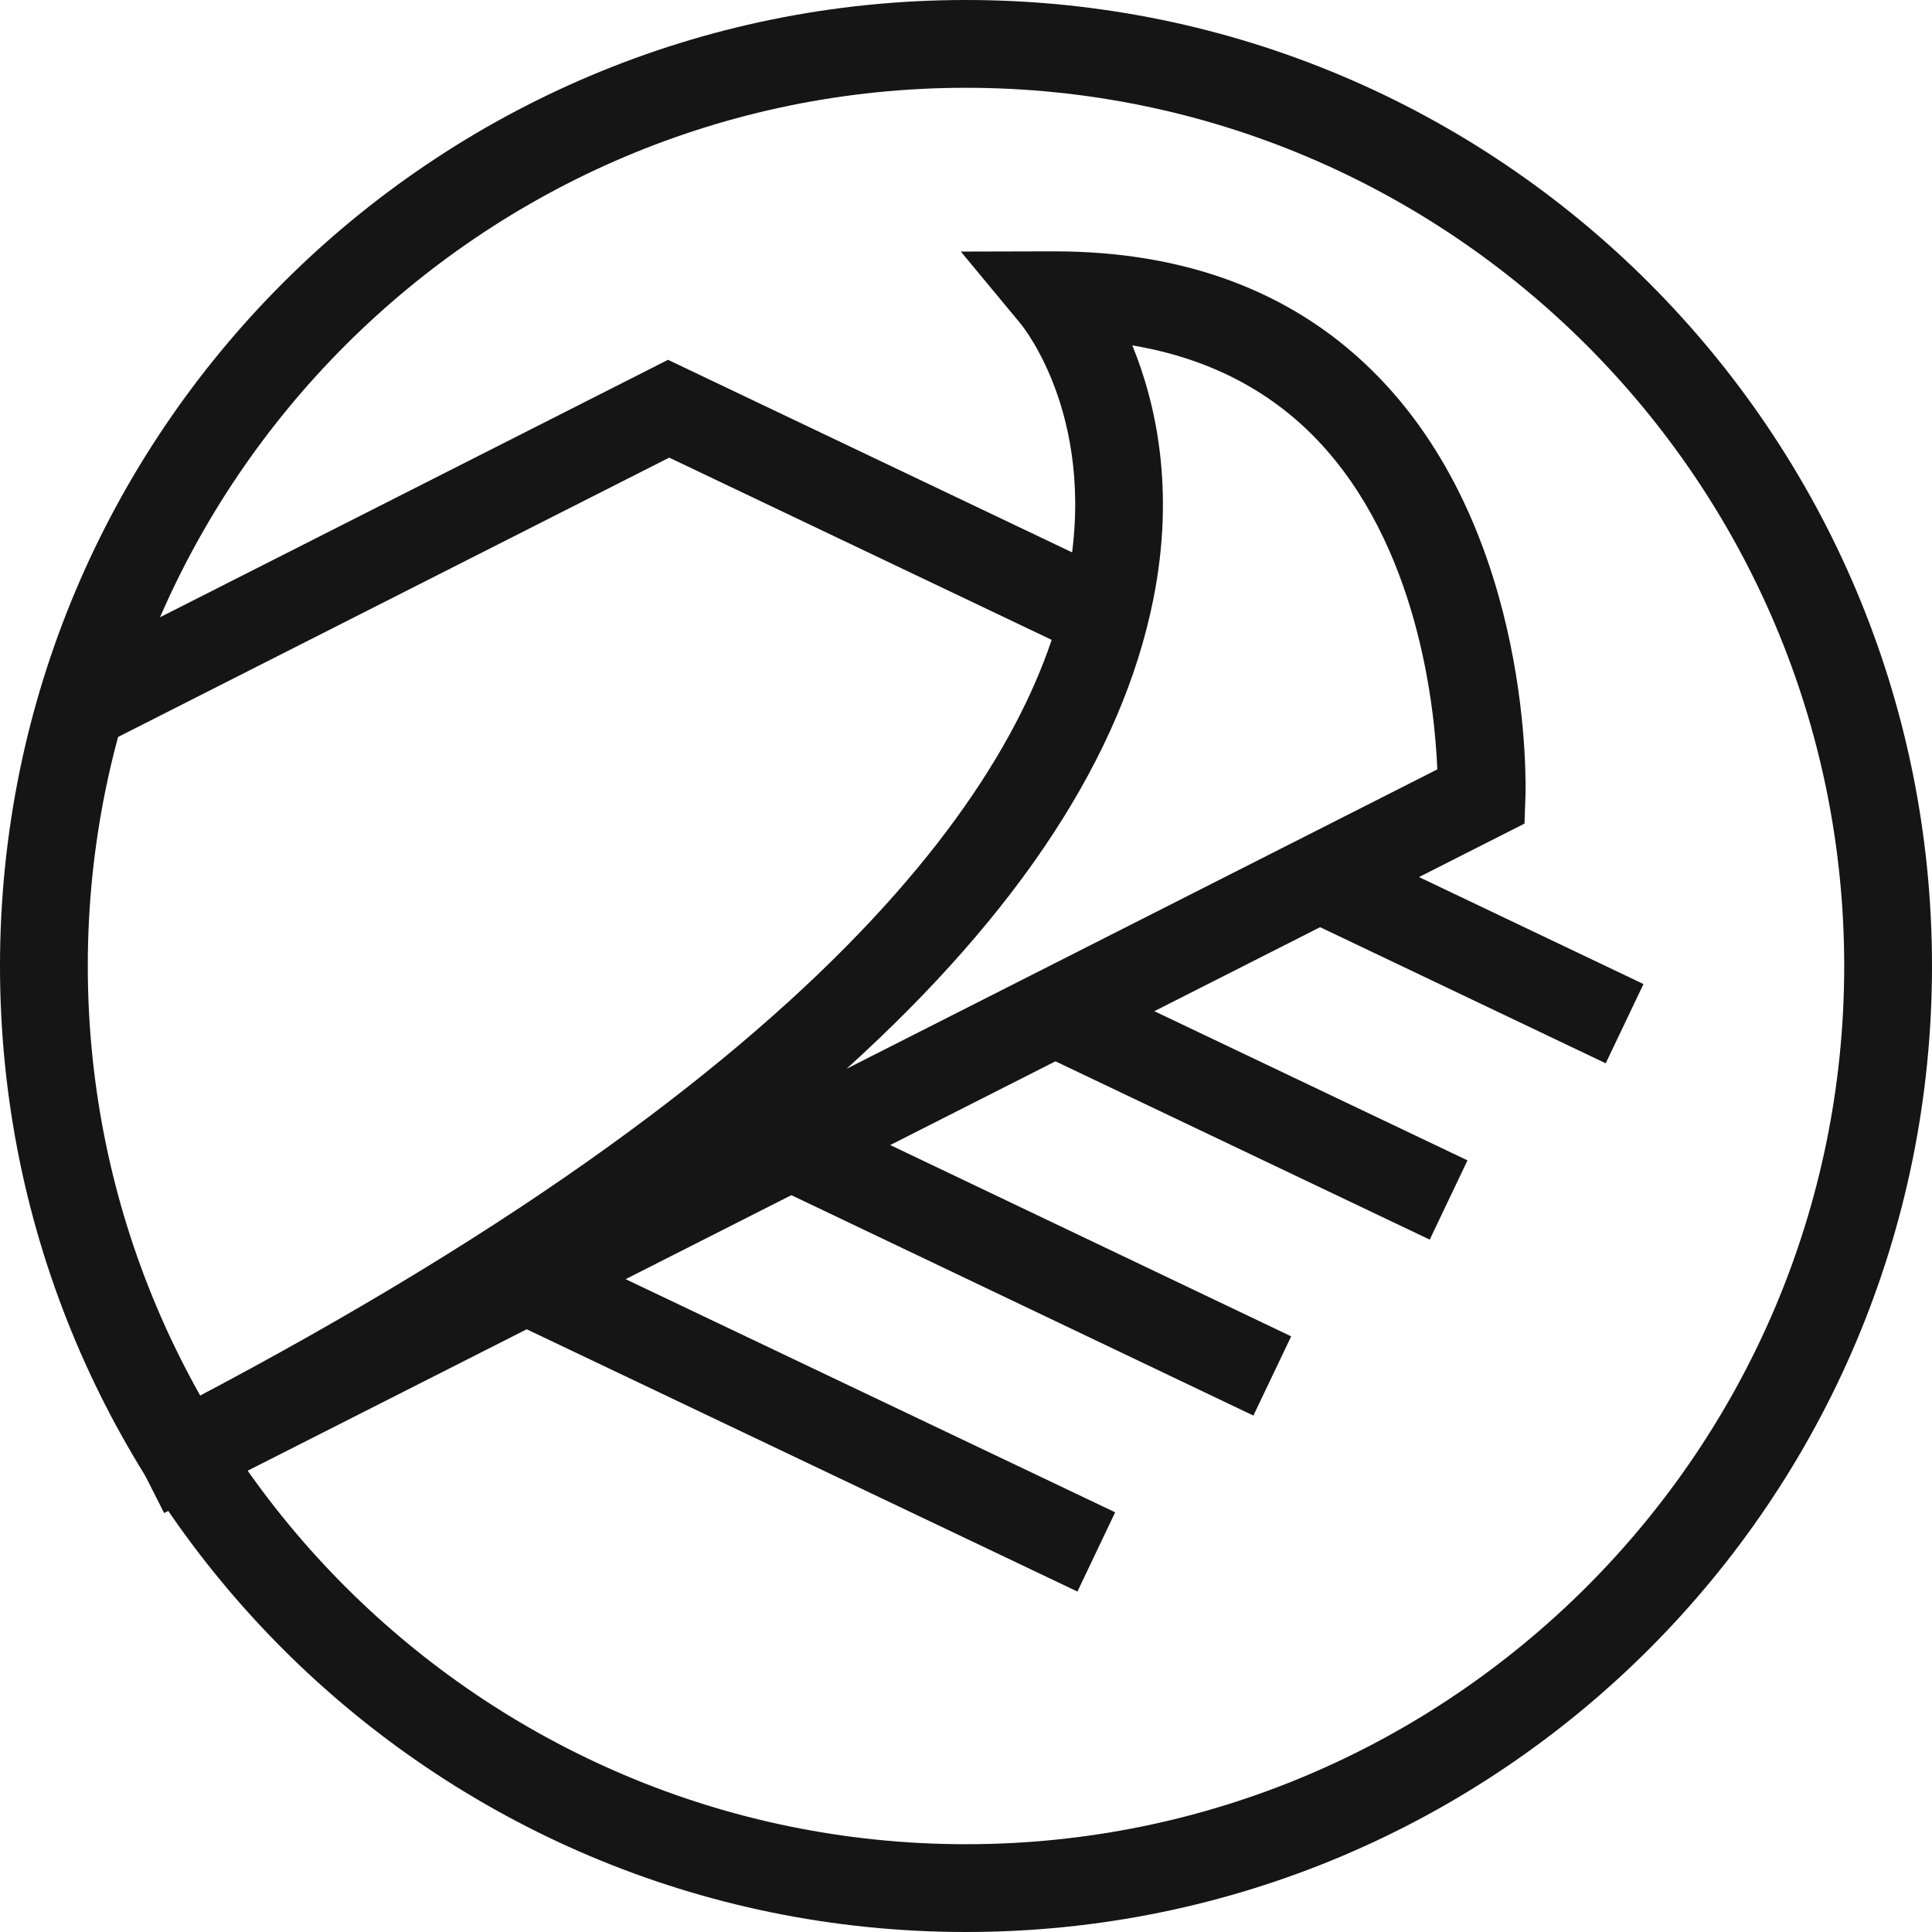
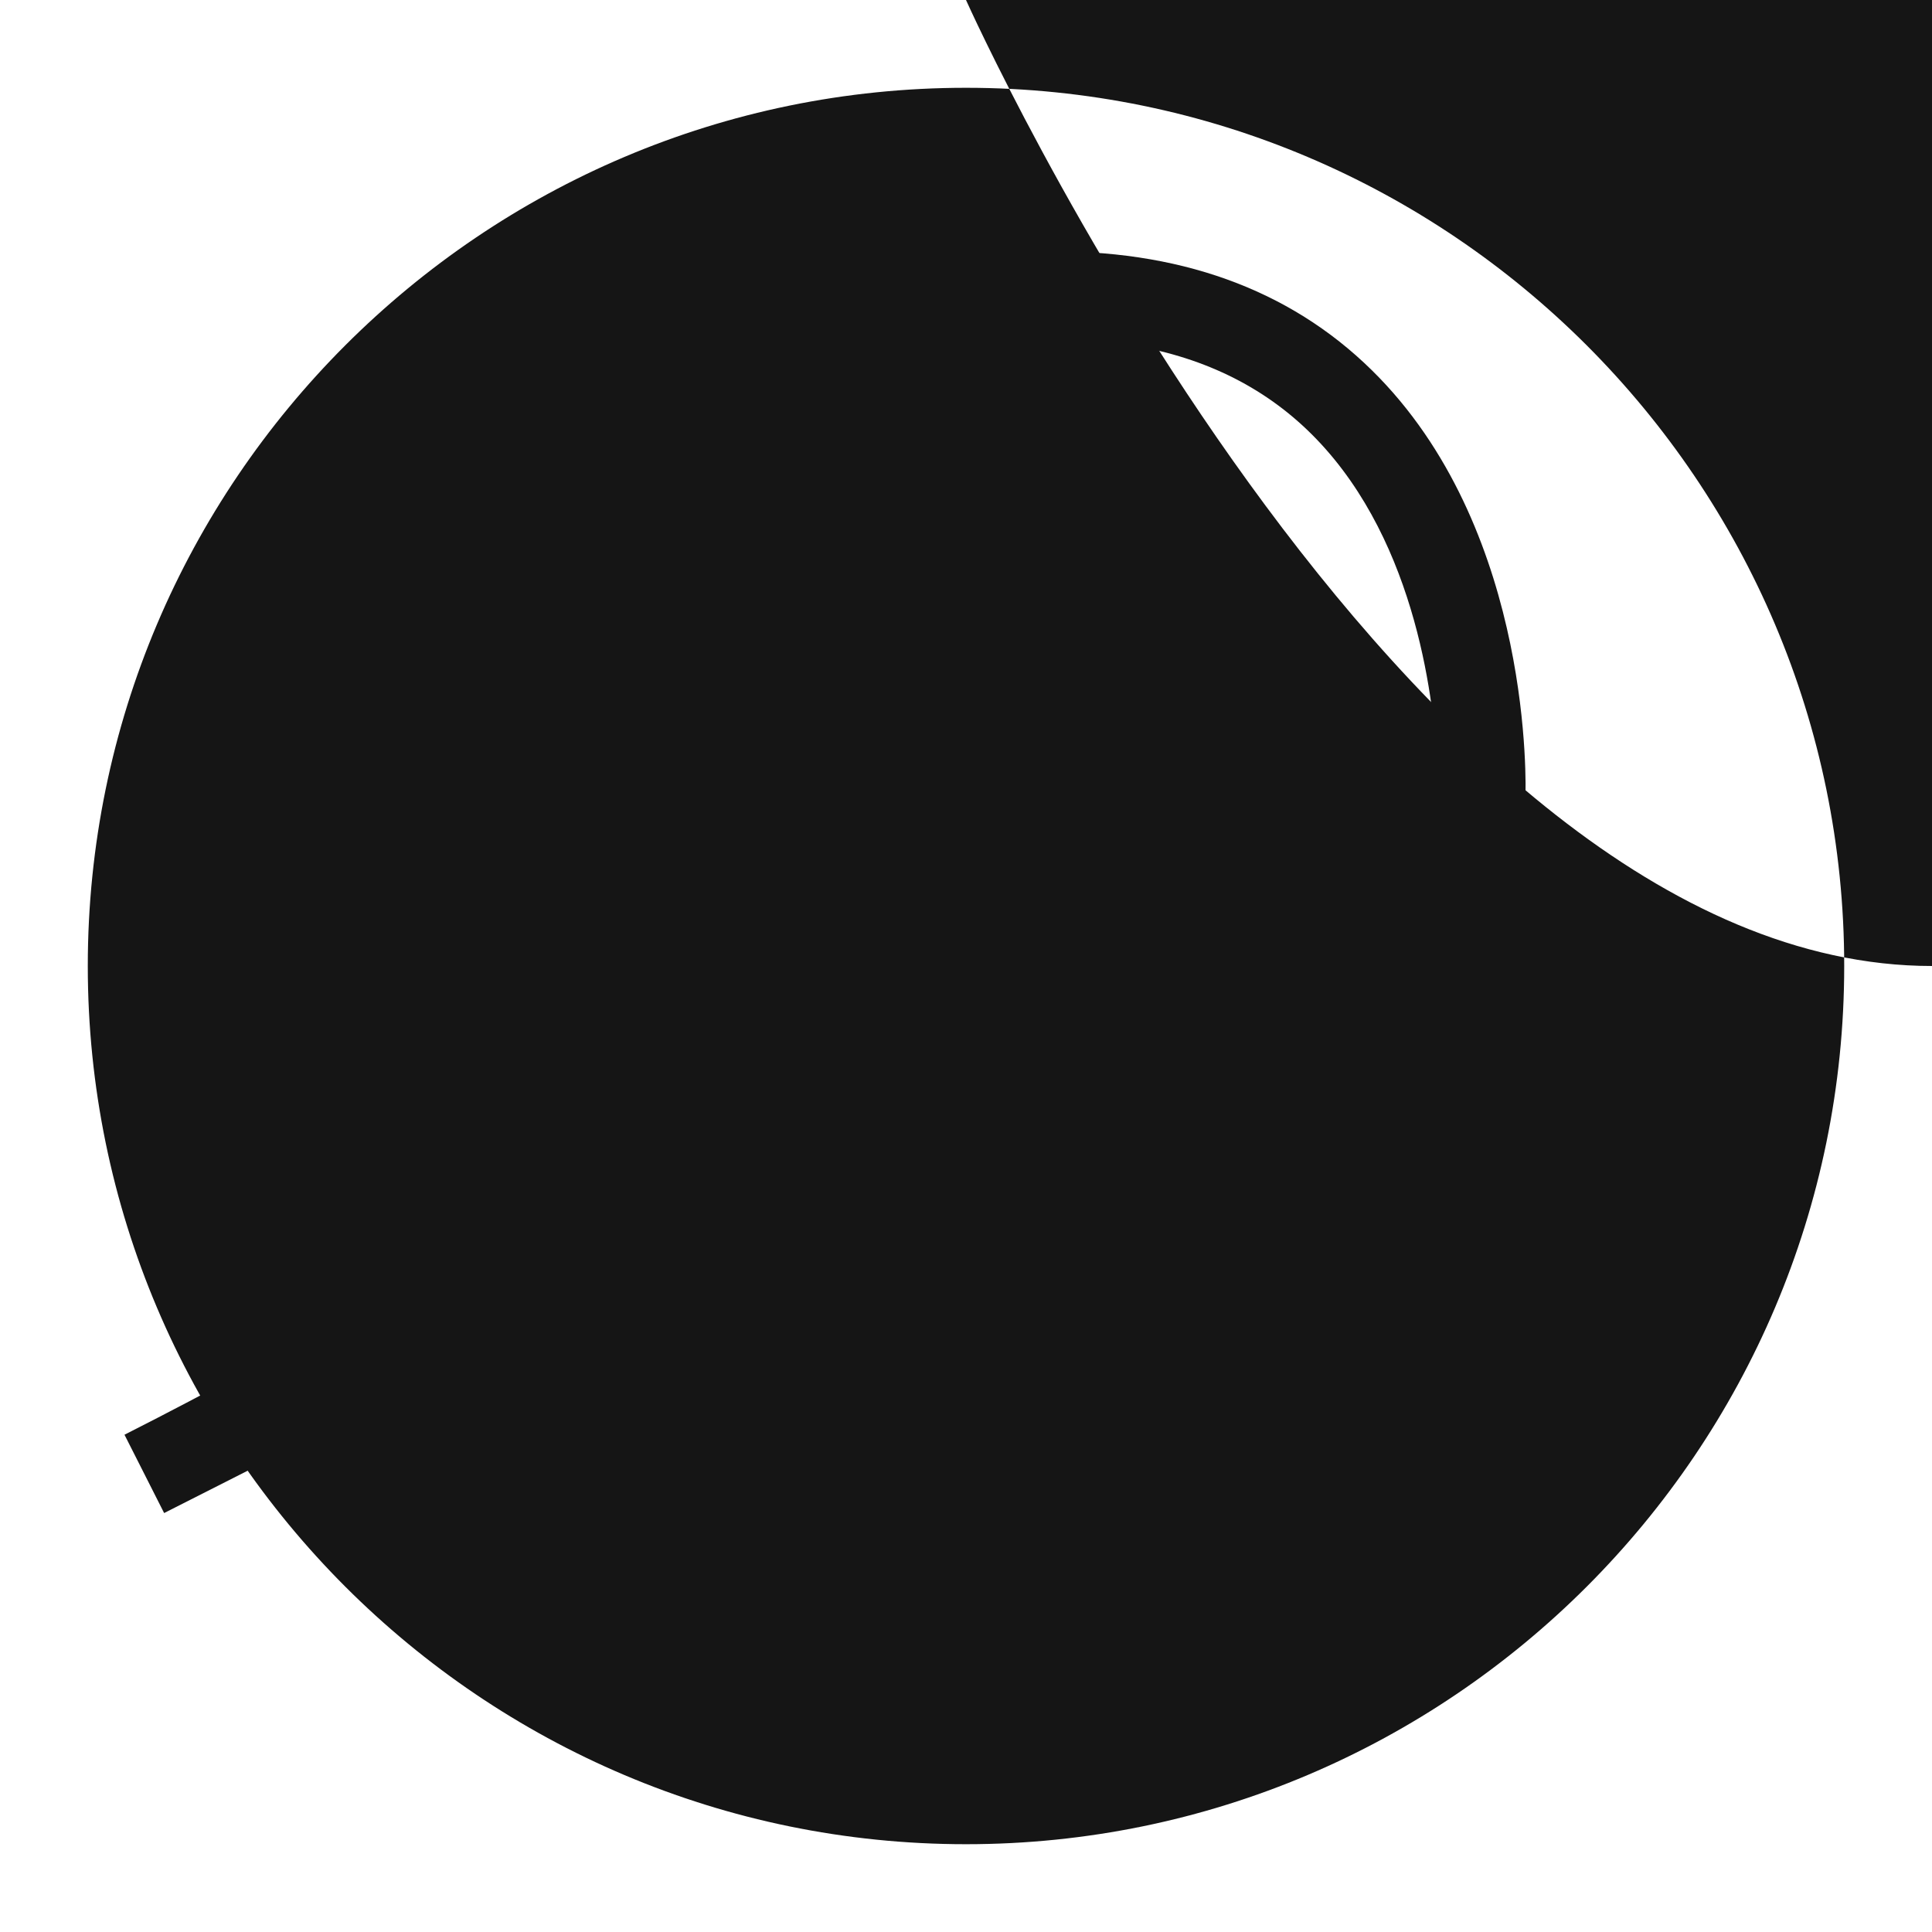
<svg xmlns="http://www.w3.org/2000/svg" viewBox="0 0 49.956 49.956" height="49.956" width="49.956" data-name="Layer 2" id="b">
  <g data-name="b" id="c">
    <g>
-       <path stroke-width="0" fill="#151515" d="M24.978,2.27c12.521,0,22.708,10.187,22.708,22.708s-10.187,22.708-22.708,22.708S2.27,37.499,2.27,24.978,12.457,2.27,24.978,2.27M24.978,0C11.183,0,0,11.183,0,24.978s11.183,24.978,24.978,24.978,24.978-11.183,24.978-24.978S38.773,0,24.978,0h0Z" />
+       <path stroke-width="0" fill="#151515" d="M24.978,2.27c12.521,0,22.708,10.187,22.708,22.708s-10.187,22.708-22.708,22.708S2.27,37.499,2.27,24.978,12.457,2.27,24.978,2.27M24.978,0s11.183,24.978,24.978,24.978,24.978-11.183,24.978-24.978S38.773,0,24.978,0h0Z" />
      <path stroke-width="0" fill="#151515" d="M4.244,39.123l-1.025-2.025c18.289-9.269,23.342-17.061,24.361-21.965.874-4.211-1.11-6.666-1.195-6.769l-1.541-1.859,2.409-.006c3.49,0,6.322,1.102,8.417,3.274,3.973,4.12,3.784,10.581,3.773,10.854l-.024.669L4.244,39.123ZM29.278,8.931c.606,1.479,1.114,3.717.543,6.567-.808,4.036-3.463,8.092-7.932,12.138l15.276-7.742c-.066-1.607-.497-5.822-3.139-8.554-1.237-1.28-2.829-2.087-4.749-2.409Z" />
-       <polygon stroke-width="0" fill="#151515" points="2.46 19.356 1.435 17.33 17.273 9.304 29.04 14.911 28.064 16.96 17.304 11.833 2.46 19.356" />
      <g>
        <rect stroke-width="0" fill="#151515" transform="translate(-.51 48.369) rotate(-64.517)" height="8.741" width="2.27" y="20.218" x="36.927" />
        <rect stroke-width="0" fill="#151515" transform="translate(-7.377 45.522) rotate(-64.527)" height="11.276" width="2.27" y="22.966" x="31.232" />
        <rect stroke-width="0" fill="#151515" transform="translate(-14.243 42.641) rotate(-64.496)" height="13.794" width="2.27" y="25.712" x="25.537" />
        <polygon stroke-width="0" fill="#151515" points="27.859 41.153 13.119 34.133 13.602 33.118 13.597 31.974 13.864 31.974 28.835 39.104 27.859 41.153" />
      </g>
    </g>
  </g>
</svg>